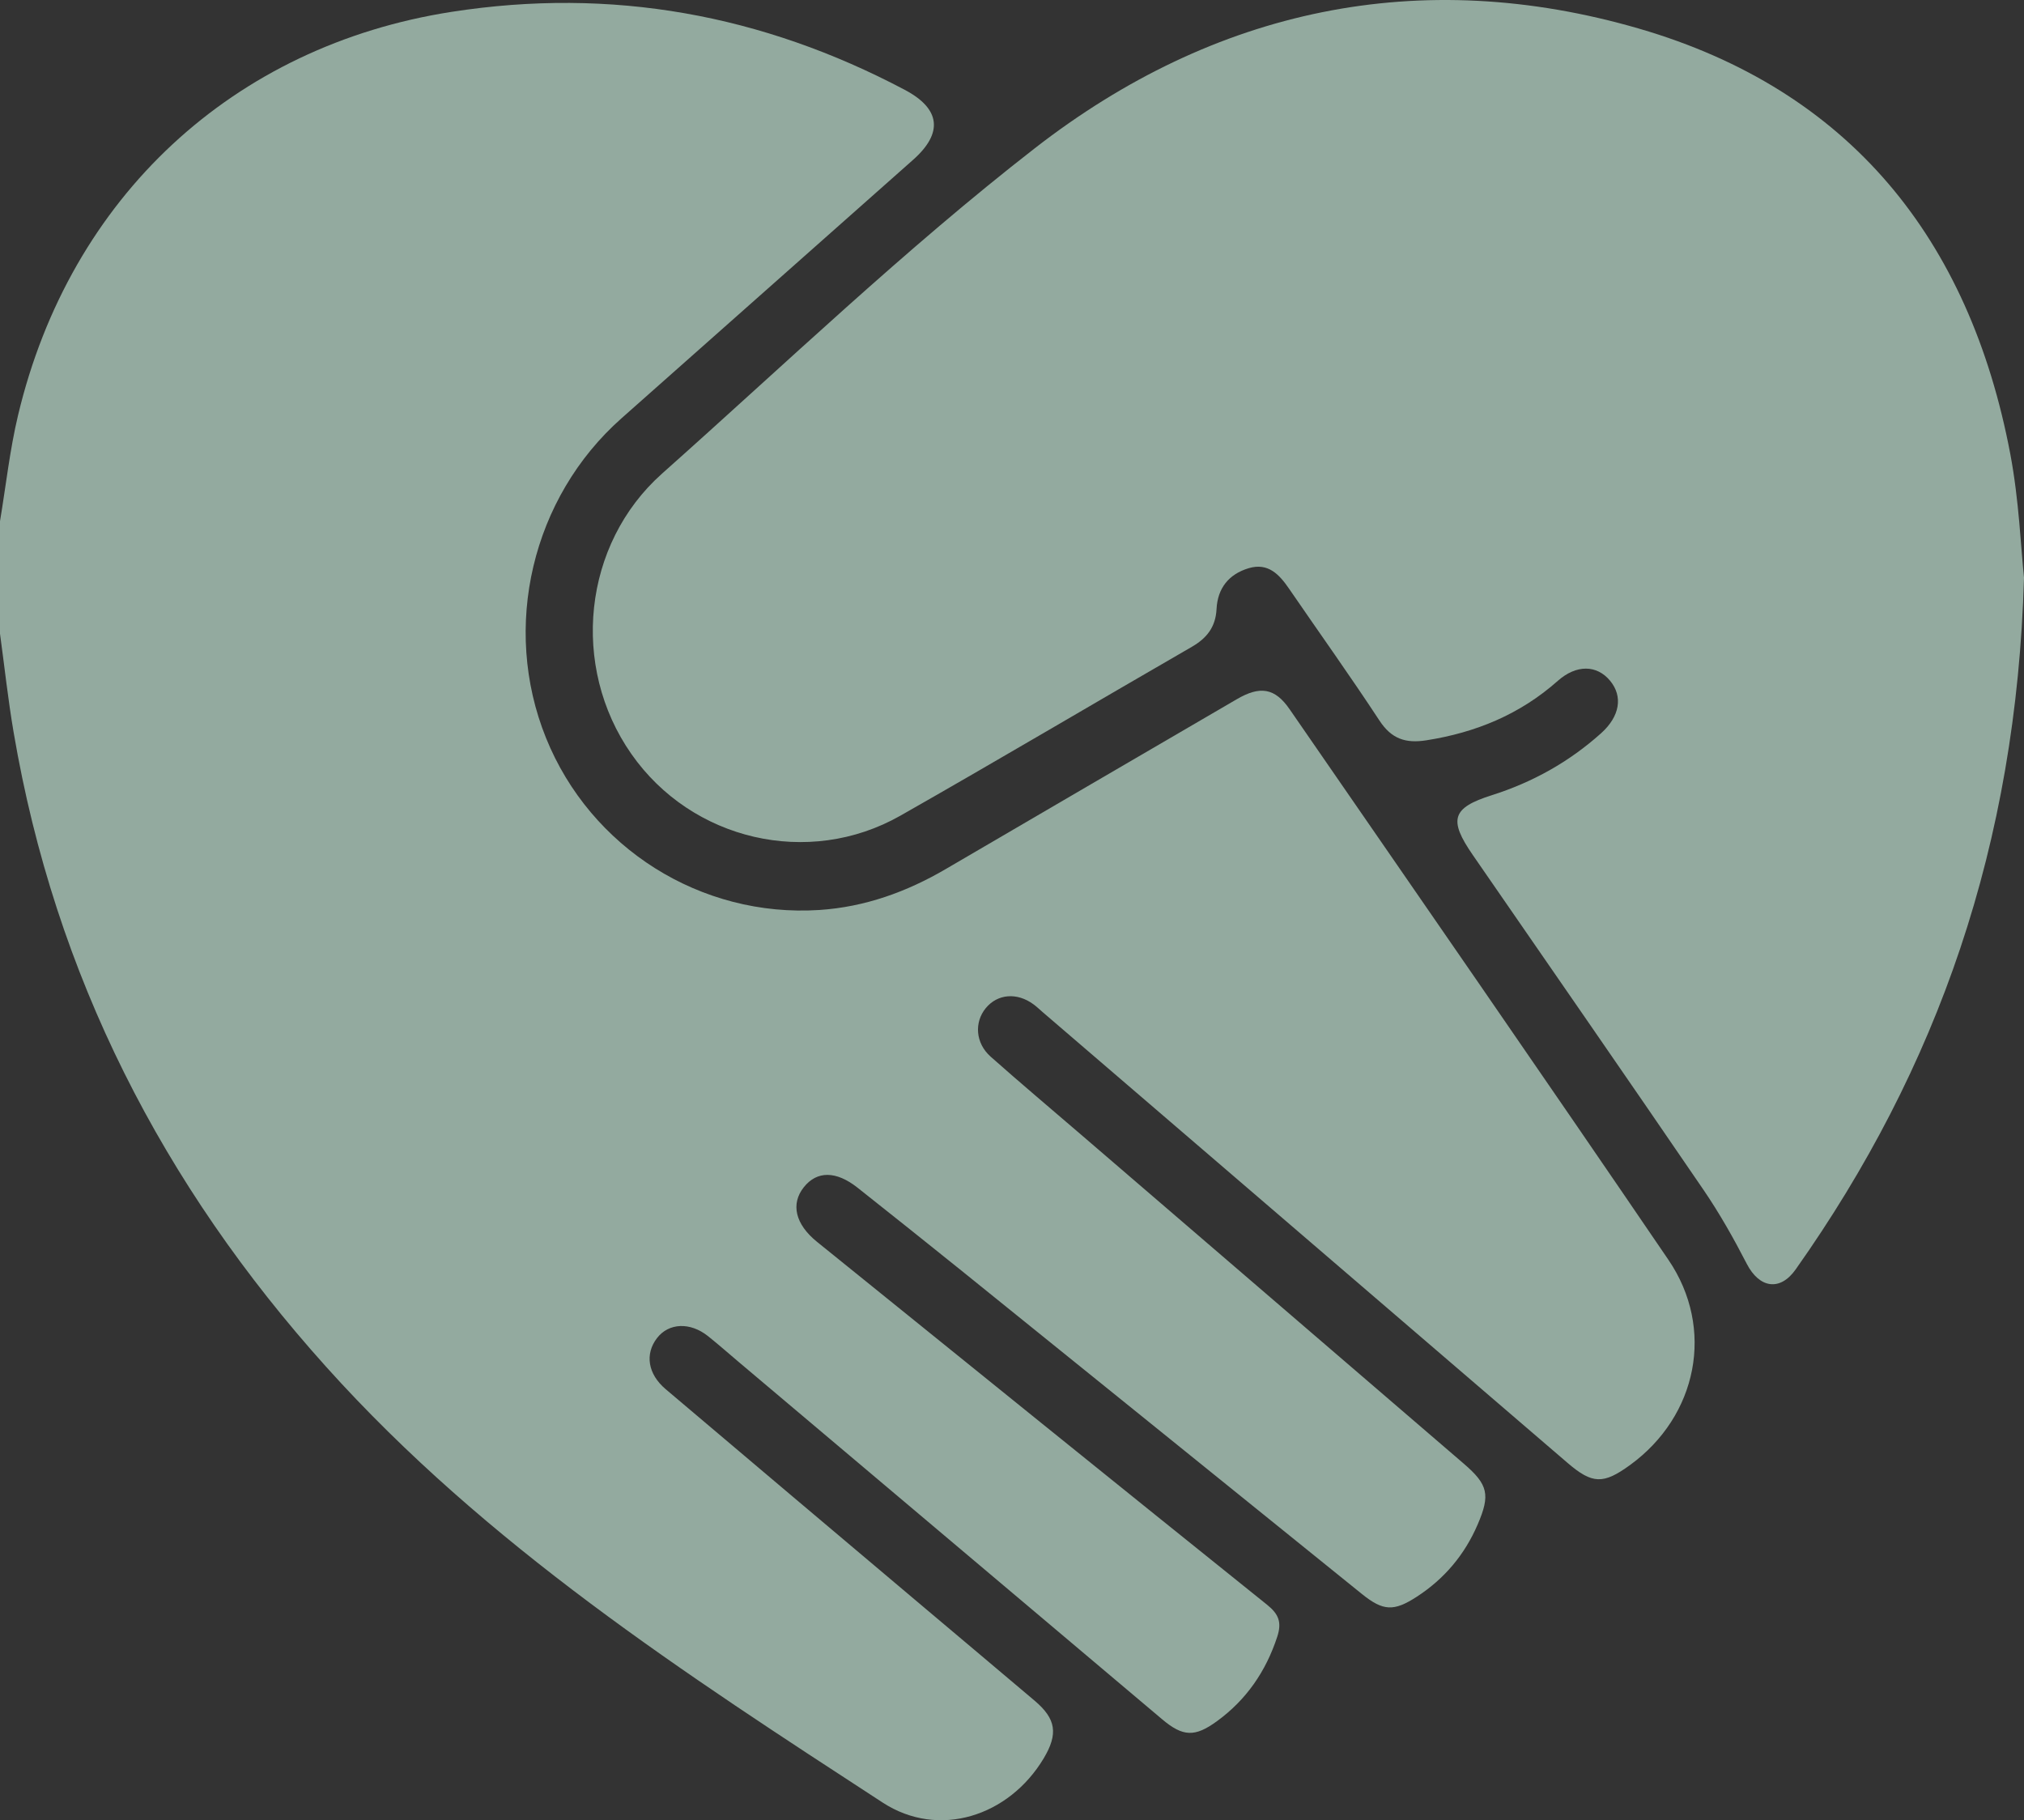
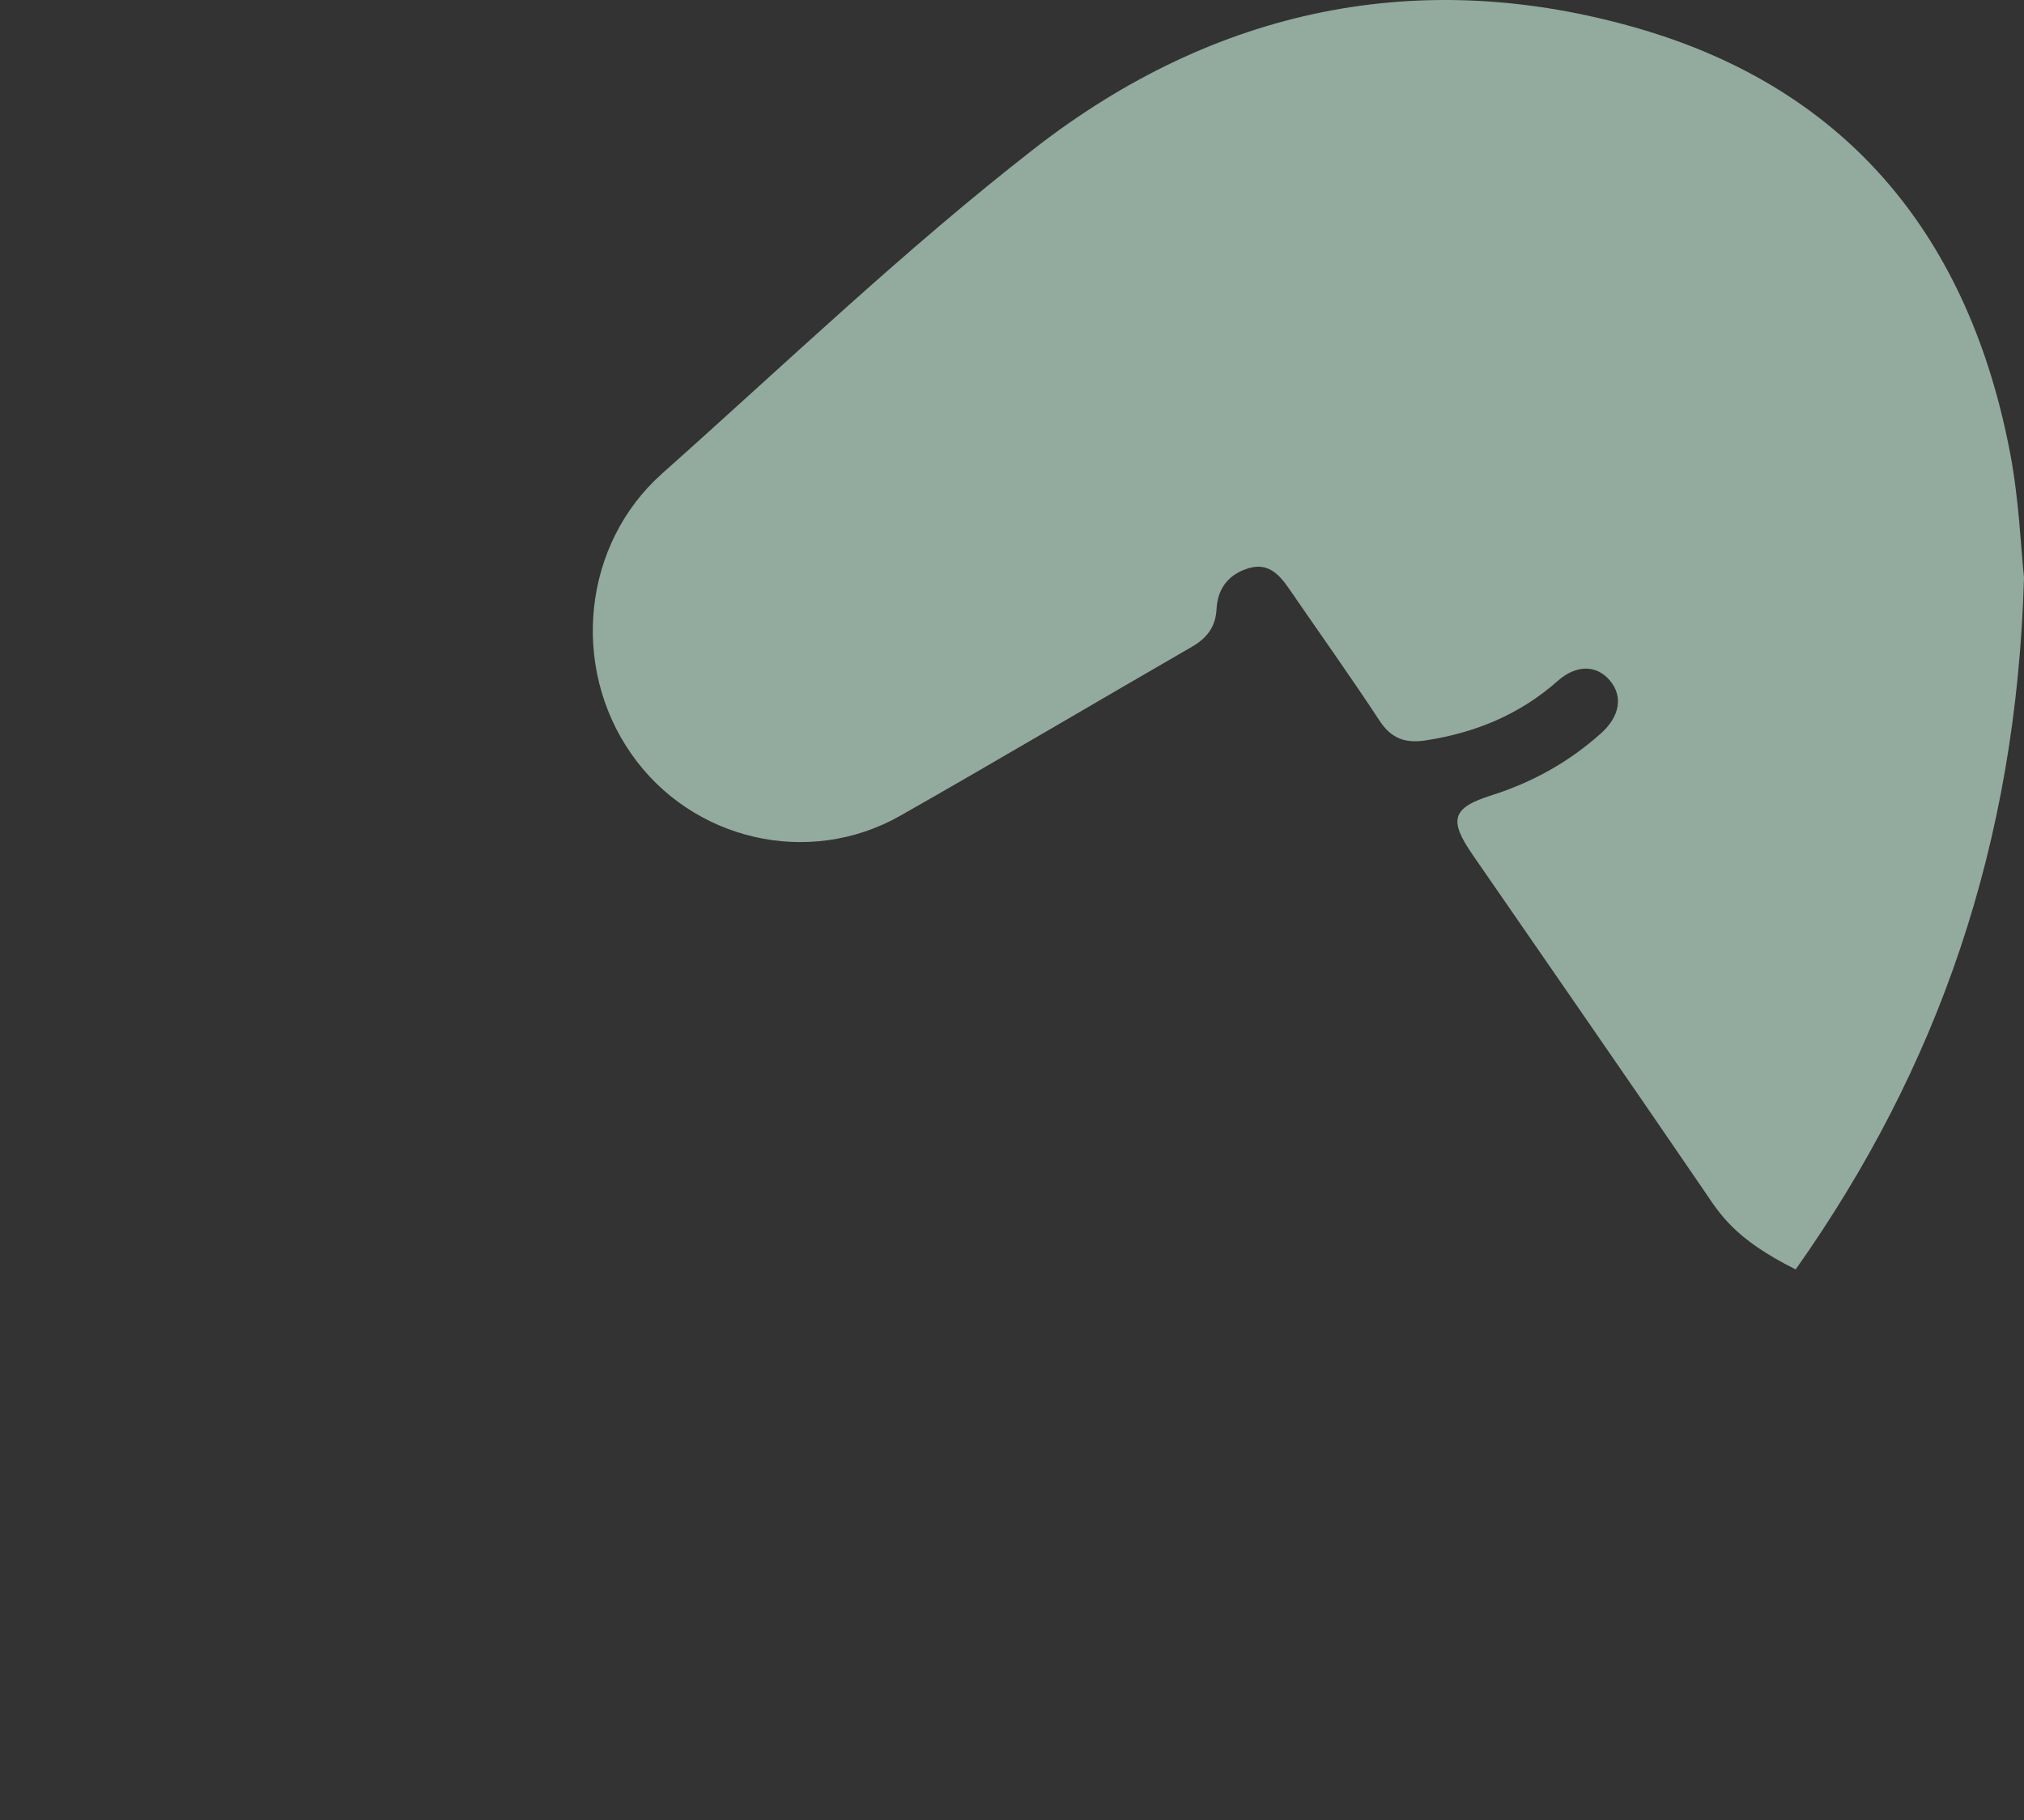
<svg xmlns="http://www.w3.org/2000/svg" width="149" height="134" viewBox="0 0 149 134" fill="none">
  <rect x="0" y="0" width="149" height="134" fill="#333333" stroke="none" />
  <g opacity="0.6" clip-path="url(#clip0_288_467)">
-     <path d="M0 38.372C0.436 35.766 0.72 33.119 1.332 30.557C5.162 14.487 17.177 3.366 33.262 0.87C45.008 -0.955 56.104 1.058 66.61 6.616C69.247 8.01 69.442 9.793 67.225 11.759C60.07 18.101 52.917 24.45 45.756 30.79C39.159 36.63 36.903 46.172 40.195 54.323C43.471 62.433 51.594 67.557 60.323 66.989C63.668 66.769 66.746 65.661 69.642 63.965C76.77 59.789 83.917 55.638 91.051 51.472C92.751 50.48 93.848 50.63 94.936 52.21C104.252 65.708 113.59 79.184 122.823 92.742C126.272 97.807 124.955 104.244 120.004 107.845C118.032 109.28 117.225 109.264 115.386 107.682C102.506 96.626 89.632 85.564 76.755 74.506C76.532 74.314 76.322 74.11 76.087 73.938C74.869 73.04 73.435 73.159 72.567 74.217C71.71 75.263 71.809 76.792 72.925 77.784C75.114 79.727 77.355 81.611 79.574 83.52C88.97 91.596 98.367 99.672 107.76 107.751C109.553 109.292 109.723 110.04 108.78 112.228C107.822 114.454 106.329 116.225 104.314 117.535C102.608 118.643 101.826 118.608 100.255 117.34C90.392 109.377 80.538 101.411 70.672 93.452C68.168 91.433 65.649 89.43 63.13 87.433C61.55 86.183 60.141 86.183 59.176 87.395C58.194 88.629 58.543 90.124 60.147 91.42C71.182 100.334 82.213 109.255 93.276 118.134C94.135 118.822 94.373 119.428 94.027 120.489C93.186 123.054 91.743 125.139 89.585 126.709C87.966 127.89 87.085 127.858 85.555 126.568C75.154 117.795 64.756 109.019 54.358 100.243C53.613 99.615 52.88 98.965 52.12 98.359C50.803 97.311 49.23 97.383 48.367 98.504C47.465 99.675 47.684 101.148 49.004 102.265C55.217 107.531 61.445 112.781 67.671 118.034C70.502 120.423 73.342 122.806 76.171 125.202C77.747 126.537 77.911 127.642 76.832 129.444C74.279 133.708 69.111 135.388 64.978 132.697C50.417 123.218 35.815 113.76 24.011 100.62C11.993 87.257 4.052 71.831 1.005 53.921C0.593 51.51 0.331 49.07 0 46.646C0 43.889 0 41.132 0 38.372Z" fill="#d4fae7" />
-     <path d="M149 42.523C148.44 62.157 142.67 78.625 132.191 93.449C131.035 95.088 129.514 94.824 128.593 93.04C127.632 91.175 126.594 89.332 125.413 87.602C119.781 79.357 114.087 71.149 108.416 62.932C106.623 60.336 106.889 59.469 109.813 58.543C112.814 57.591 115.509 56.094 117.868 53.977C119.249 52.737 119.494 51.271 118.523 50.106C117.556 48.944 116.053 48.903 114.675 50.125C111.884 52.599 108.632 53.93 104.997 54.499C103.473 54.737 102.438 54.395 101.551 53.045C99.402 49.77 97.124 46.586 94.908 43.355C94.179 42.291 93.359 41.399 91.922 41.829C90.463 42.266 89.635 43.299 89.558 44.834C89.49 46.165 88.837 46.982 87.734 47.619C80.578 51.748 73.469 55.962 66.289 60.044C59.526 63.89 50.92 61.865 46.476 55.5C41.978 49.067 42.903 40.055 48.741 34.862C57.816 26.789 66.623 18.34 76.186 10.908C89.4 0.644 104.533 -2.587 120.681 2.113C136.117 6.609 144.988 17.546 147.992 33.427C148.638 36.84 148.768 40.353 149 42.52V42.523Z" fill="#d4fae7" />
+     <path d="M149 42.523C148.44 62.157 142.67 78.625 132.191 93.449C127.632 91.175 126.594 89.332 125.413 87.602C119.781 79.357 114.087 71.149 108.416 62.932C106.623 60.336 106.889 59.469 109.813 58.543C112.814 57.591 115.509 56.094 117.868 53.977C119.249 52.737 119.494 51.271 118.523 50.106C117.556 48.944 116.053 48.903 114.675 50.125C111.884 52.599 108.632 53.93 104.997 54.499C103.473 54.737 102.438 54.395 101.551 53.045C99.402 49.77 97.124 46.586 94.908 43.355C94.179 42.291 93.359 41.399 91.922 41.829C90.463 42.266 89.635 43.299 89.558 44.834C89.49 46.165 88.837 46.982 87.734 47.619C80.578 51.748 73.469 55.962 66.289 60.044C59.526 63.89 50.92 61.865 46.476 55.5C41.978 49.067 42.903 40.055 48.741 34.862C57.816 26.789 66.623 18.34 76.186 10.908C89.4 0.644 104.533 -2.587 120.681 2.113C136.117 6.609 144.988 17.546 147.992 33.427C148.638 36.84 148.768 40.353 149 42.52V42.523Z" fill="#d4fae7" />
  </g>
  <defs>
    <clipPath id="clip0_288_467">
      <rect width="149" height="134" fill="white" />
    </clipPath>
  </defs>
</svg>